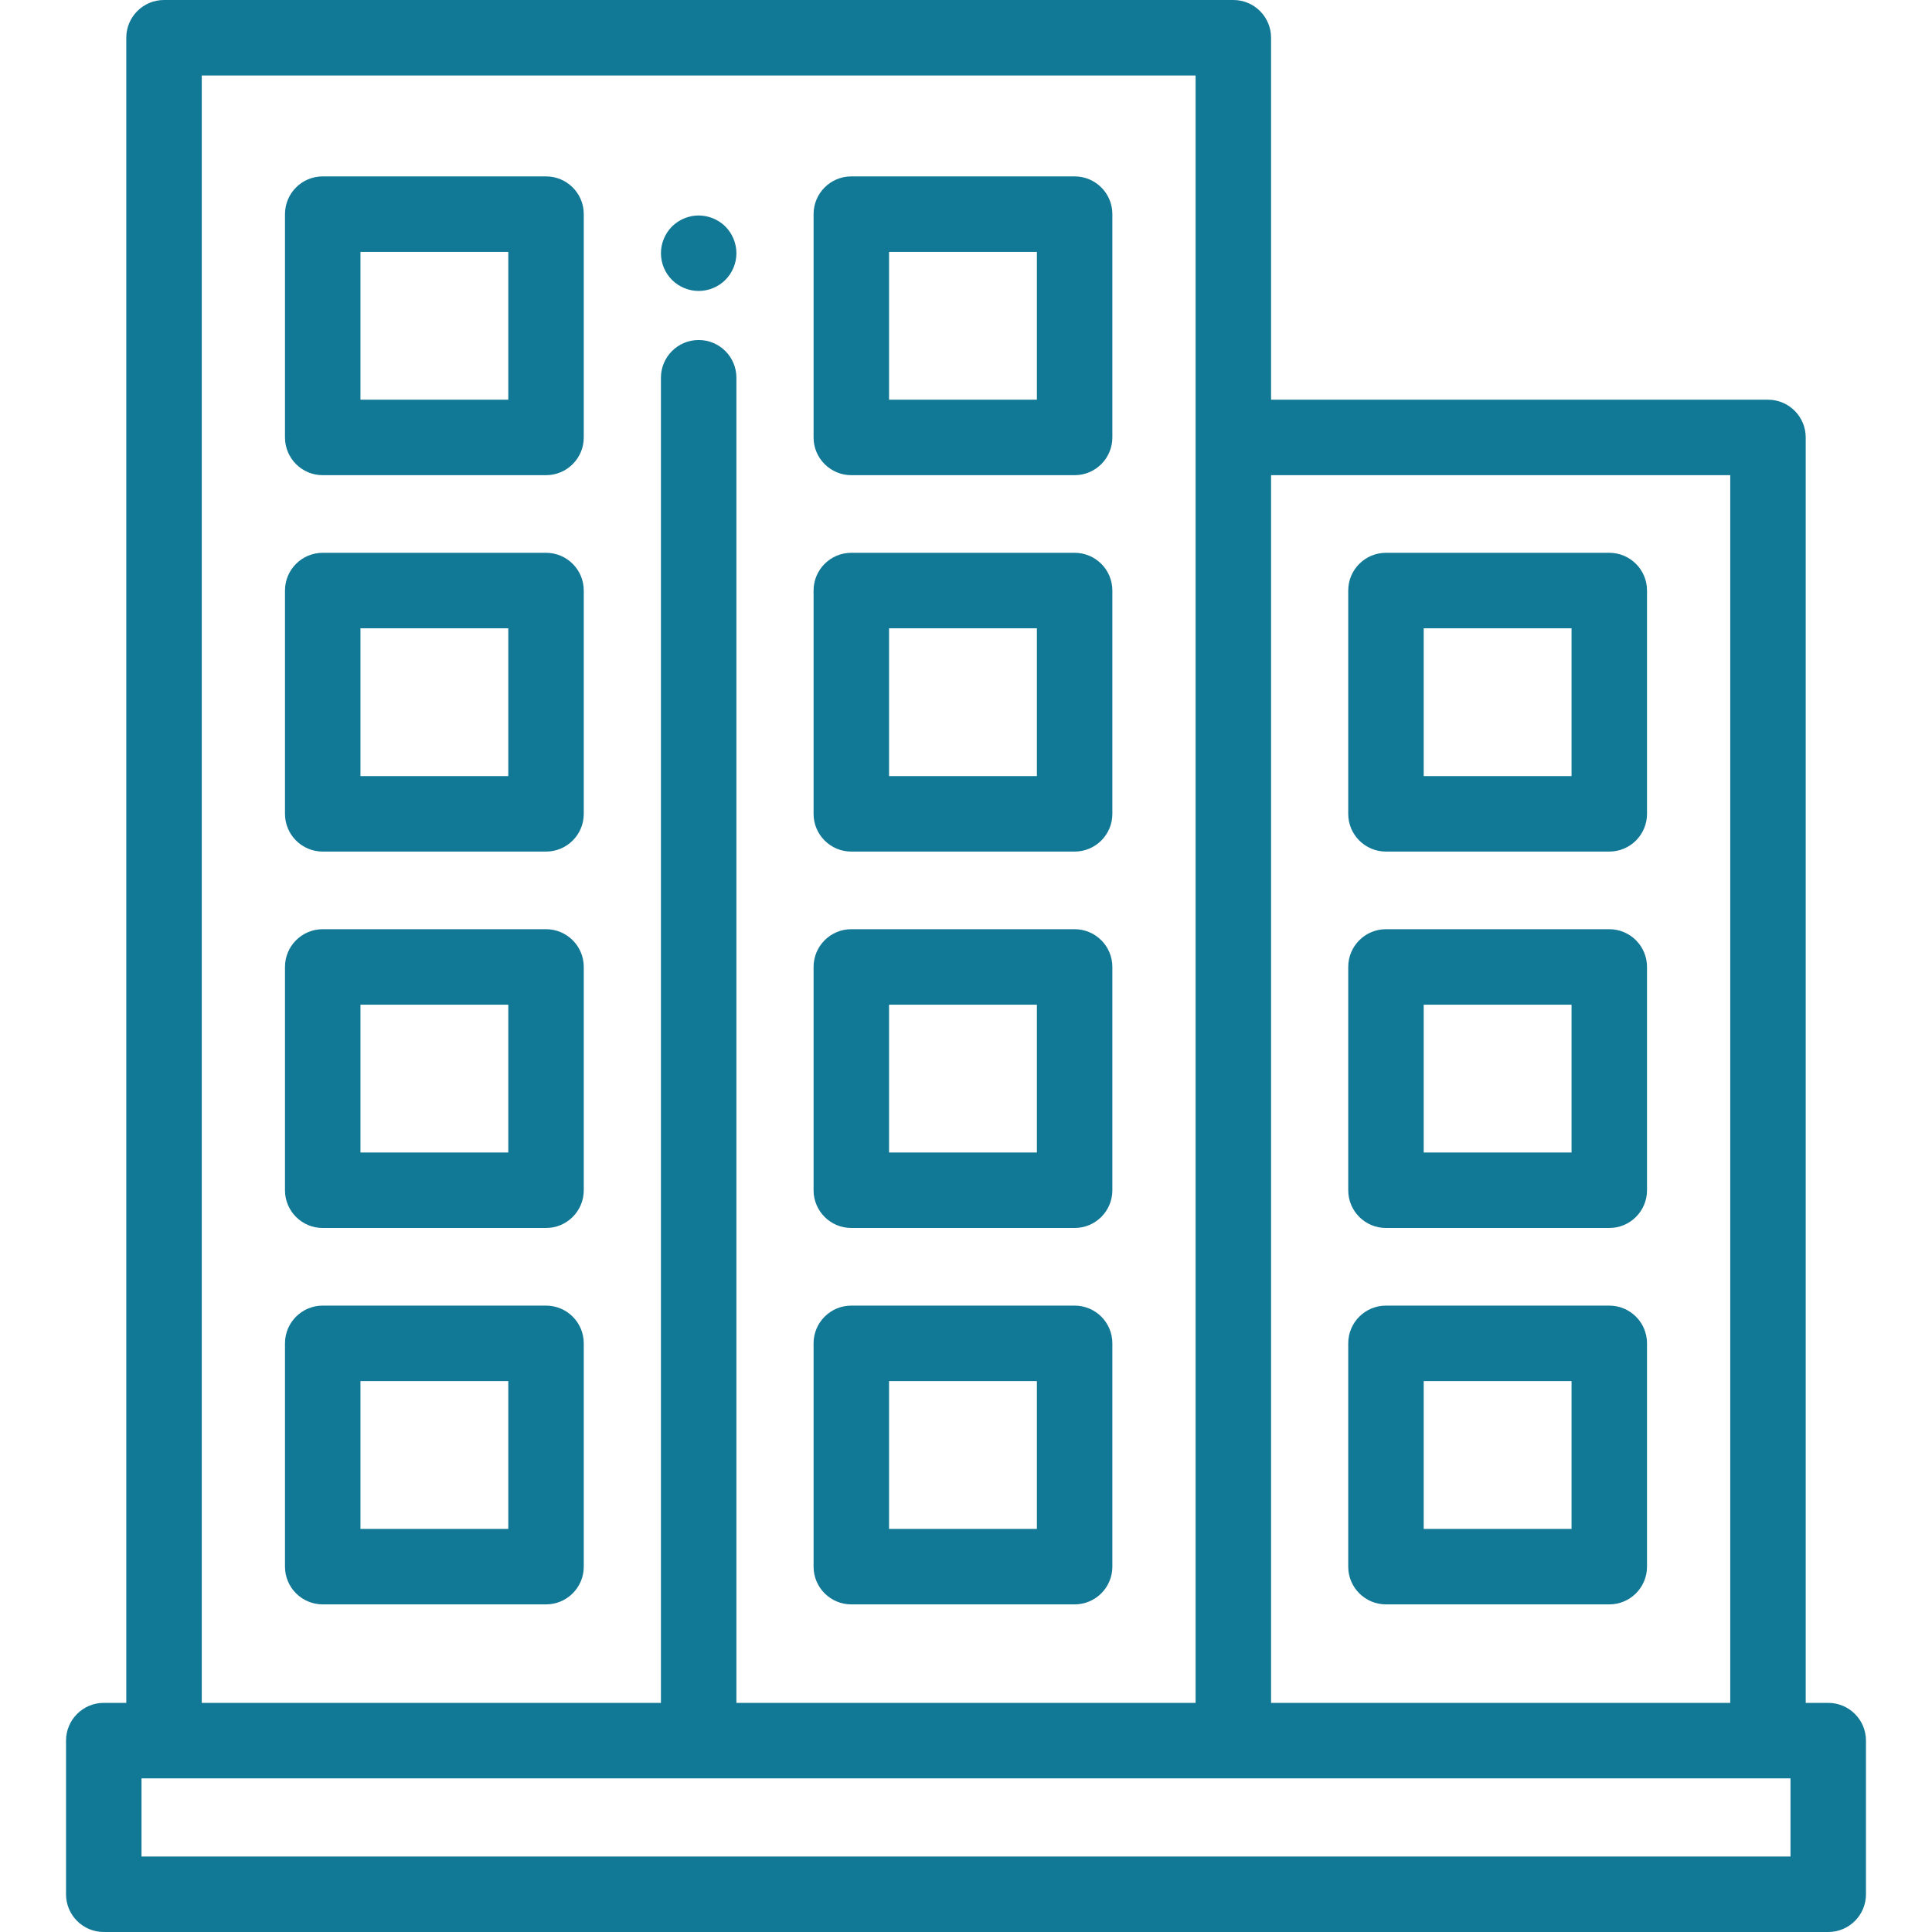
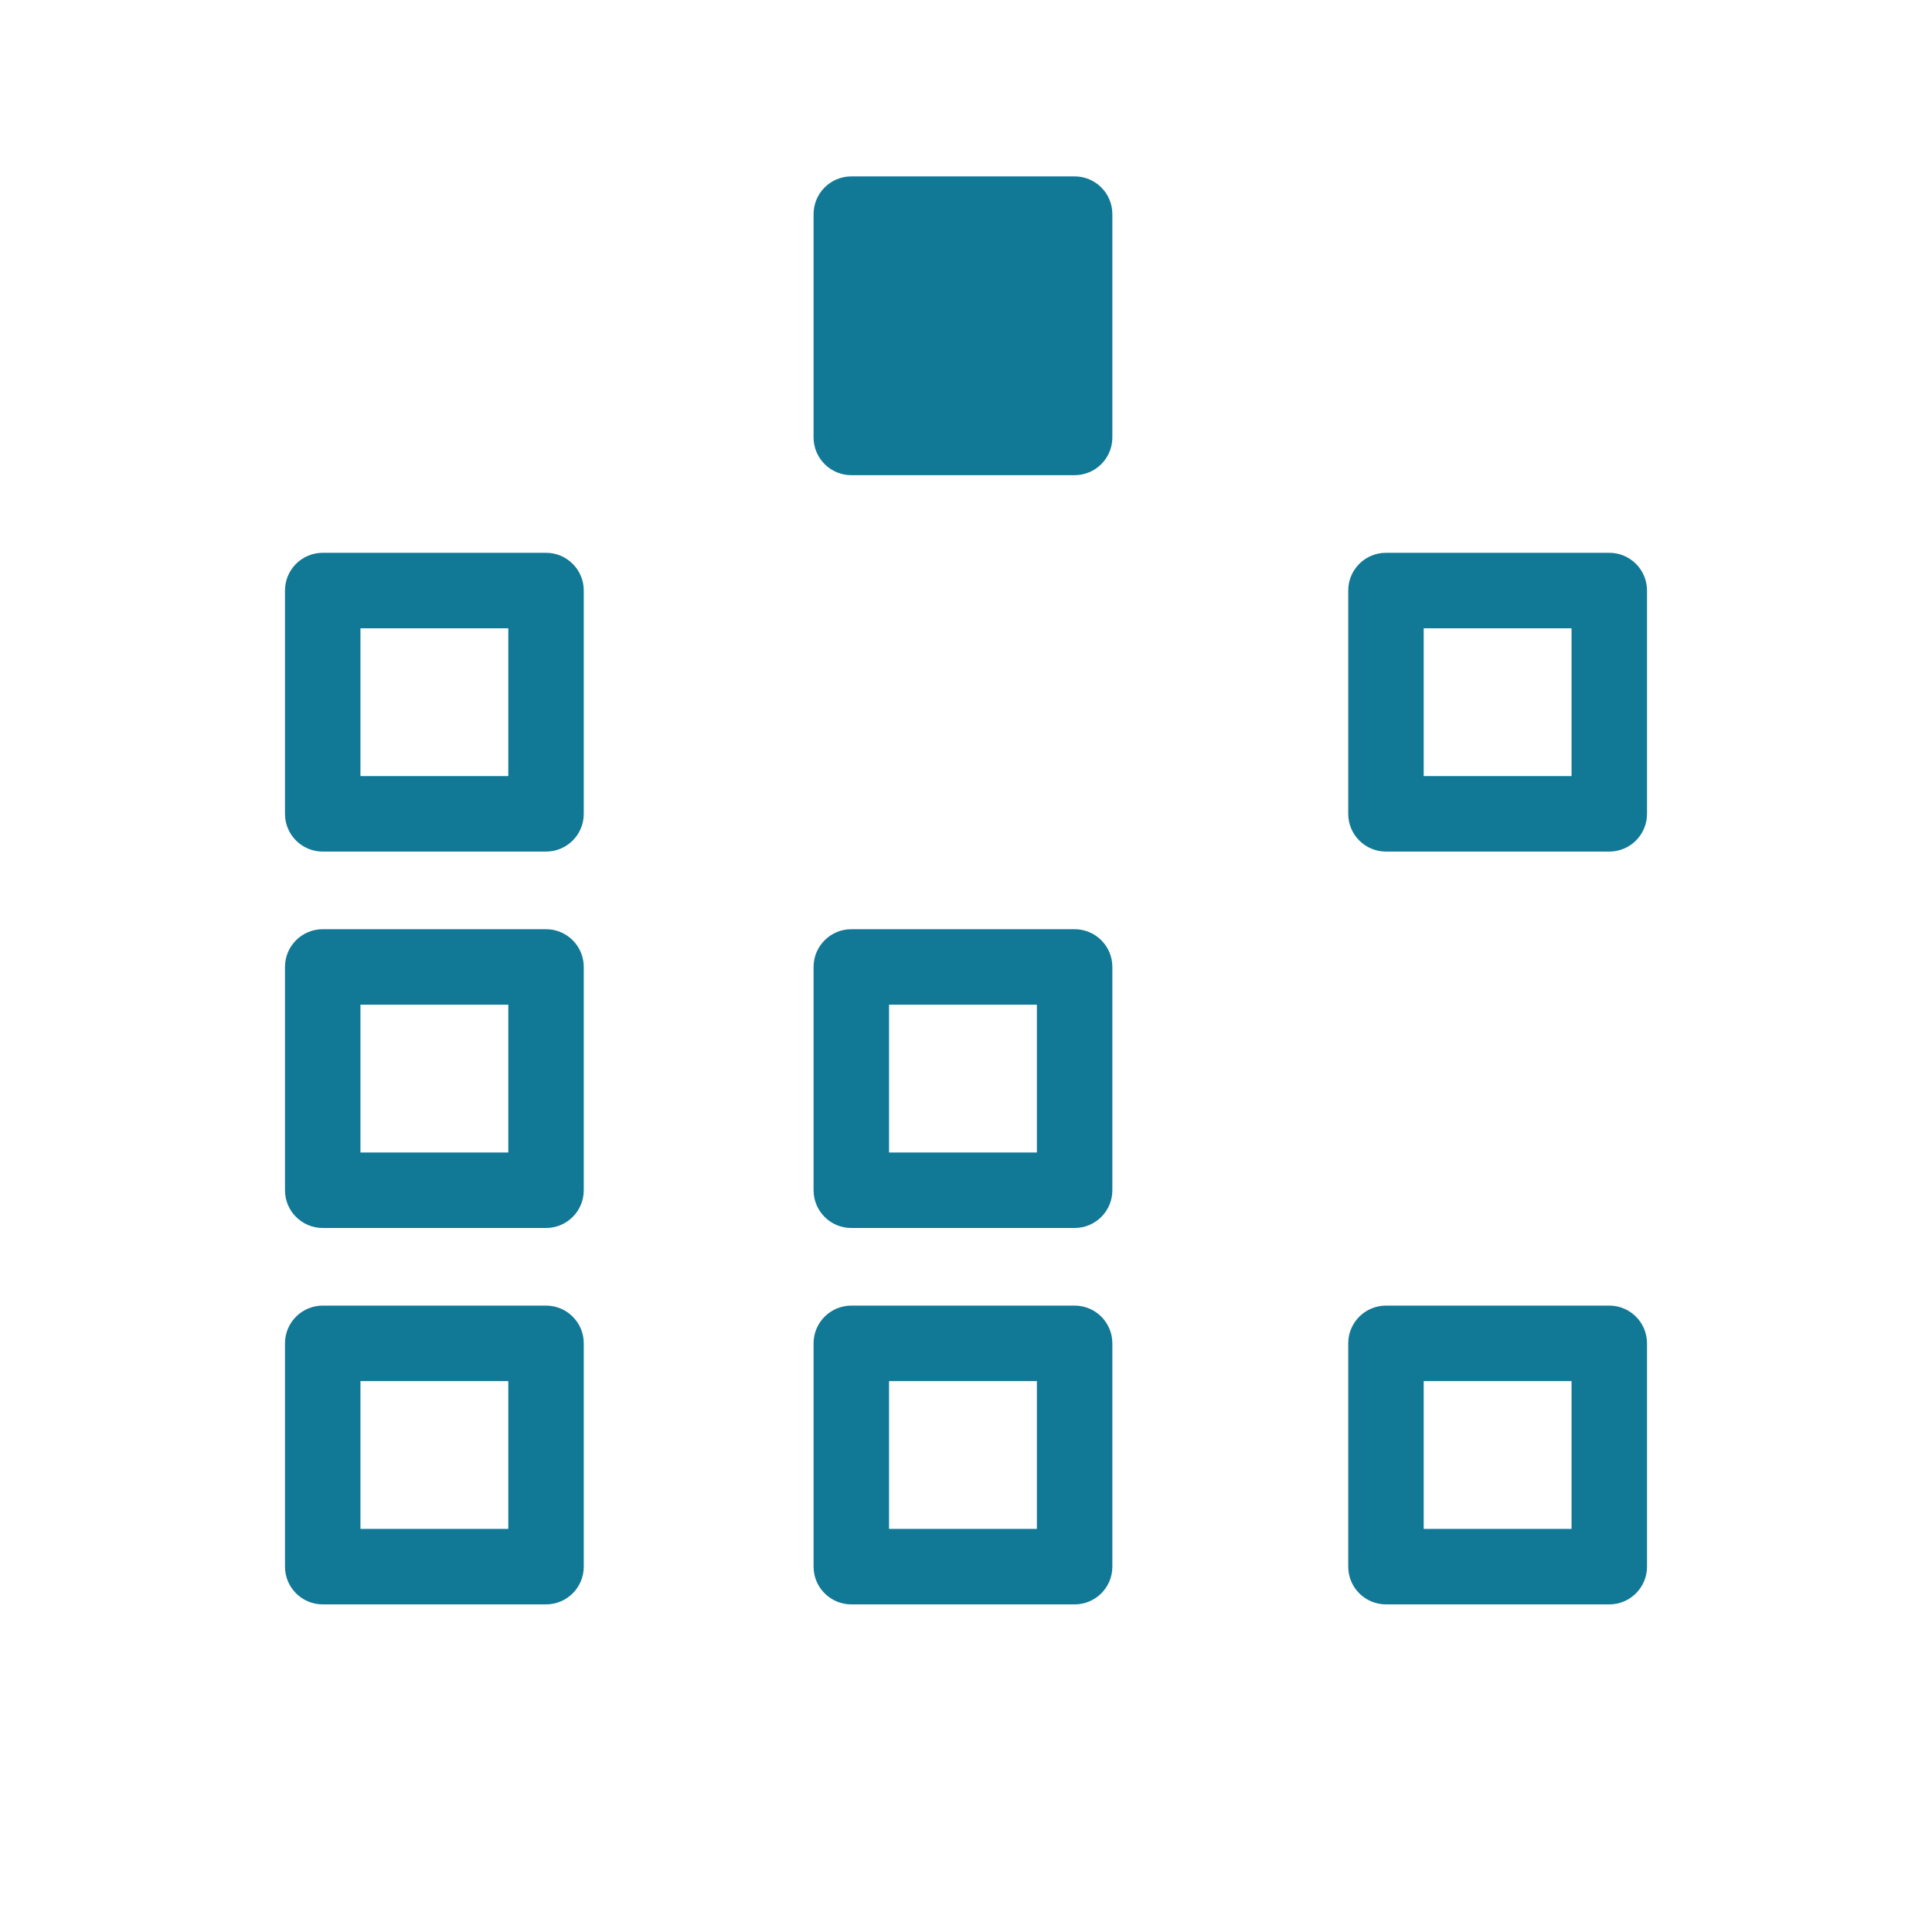
<svg xmlns="http://www.w3.org/2000/svg" id="Capa_1" x="0px" y="0px" viewBox="0 0 512 512" style="enable-background:new 0 0 512 512;" xml:space="preserve">
  <g>
    <g>
-       <path d="M144.704,46.747H85.525c-5.523,0-10,4.477-10,10v59.179c0,5.523,4.477,10,10,10h59.179c5.523,0,10-4.477,10-10V56.747   C154.704,51.224,150.227,46.747,144.704,46.747z M134.704,105.926L134.704,105.926H95.525V66.747h39.179V105.926z" fill="#117896" />
-     </g>
+       </g>
  </g>
  <g>
    <g>
-       <path d="M284.786,46.747h-59.179c-5.523,0-10,4.477-10,10v59.179c0,5.523,4.477,10,10,10h59.179c5.523,0,10-4.477,10-10V56.747   C294.786,51.224,290.309,46.747,284.786,46.747z M274.786,105.926h-39.179V66.747h39.179V105.926z" fill="#117896" />
+       <path d="M284.786,46.747h-59.179c-5.523,0-10,4.477-10,10v59.179c0,5.523,4.477,10,10,10h59.179c5.523,0,10-4.477,10-10V56.747   C294.786,51.224,290.309,46.747,284.786,46.747z M274.786,105.926h-39.179h39.179V105.926z" fill="#117896" />
    </g>
  </g>
  <g>
    <g>
      <path d="M144.704,146.498H85.525c-5.523,0-10,4.477-10,10v59.179c0,5.523,4.477,10,10,10h59.179c5.523,0,10-4.477,10-10v-59.179   C154.704,150.975,150.227,146.498,144.704,146.498z M134.704,205.677L134.704,205.677H95.525v-39.179h39.179V205.677z" fill="#117896" />
    </g>
  </g>
  <g>
    <g>
-       <path d="M284.786,146.498h-59.179c-5.523,0-10,4.477-10,10v59.179c0,5.523,4.477,10,10,10h59.179c5.523,0,10-4.477,10-10v-59.179   C294.786,150.975,290.309,146.498,284.786,146.498z M274.786,205.677h-39.179v-39.179h39.179V205.677z" fill="#117896" />
-     </g>
+       </g>
  </g>
  <g>
    <g>
      <path d="M144.704,246.249H85.525c-5.523,0-10,4.477-10,10v59.179c0,5.523,4.477,10,10,10h59.179c5.523,0,10-4.477,10-10v-59.179   C154.704,250.726,150.227,246.249,144.704,246.249z M134.704,305.428L134.704,305.428H95.525v-39.179h39.179V305.428z" fill="#117896" />
    </g>
  </g>
  <g>
    <g>
      <path d="M284.786,246.249h-59.179c-5.523,0-10,4.477-10,10v59.179c0,5.523,4.477,10,10,10h59.179c5.523,0,10-4.477,10-10v-59.179   C294.786,250.726,290.309,246.249,284.786,246.249z M274.786,305.428h-39.179v-39.179h39.179V305.428z" fill="#117896" />
    </g>
  </g>
  <g>
    <g>
      <path d="M144.704,346H85.525c-5.523,0-10,4.477-10,10v59.179c0,5.523,4.477,10,10,10h59.179c5.523,0,10-4.477,10-10V356   C154.704,350.477,150.227,346,144.704,346z M134.704,405.179L134.704,405.179H95.525V366h39.179V405.179z" fill="#117896" />
    </g>
  </g>
  <g>
    <g>
      <path d="M284.786,346h-59.179c-5.523,0-10,4.477-10,10v59.179c0,5.523,4.477,10,10,10h59.179c5.523,0,10-4.477,10-10V356   C294.786,350.477,290.309,346,284.786,346z M274.786,405.179h-39.179V366h39.179V405.179z" fill="#117896" />
    </g>
  </g>
  <g>
    <g>
-       <path d="M194.96,65.15c-0.13-0.64-0.32-1.27-0.57-1.87c-0.25-0.6-0.56-1.18-0.92-1.73c-0.37-0.54-0.78-1.06-1.24-1.52   c-2.33-2.32-5.78-3.38-9.03-2.73c-0.64,0.13-1.27,0.32-1.87,0.57c-0.6,0.25-1.18,0.56-1.73,0.92c-0.54,0.37-1.05,0.78-1.52,1.24   c-0.46,0.46-0.87,0.98-1.24,1.52c-0.36,0.55-0.67,1.13-0.92,1.73c-0.25,0.6-0.44,1.23-0.57,1.87c-0.13,0.65-0.19,1.3-0.19,1.96   c0,0.65,0.06,1.3,0.19,1.95c0.13,0.64,0.32,1.27,0.57,1.87s0.56,1.18,0.92,1.73c0.37,0.54,0.78,1.06,1.24,1.52   c0.47,0.46,0.98,0.88,1.52,1.24c0.55,0.36,1.13,0.67,1.73,0.92s1.23,0.44,1.87,0.57c0.65,0.13,1.3,0.19,1.96,0.19   c0.65,0,1.3-0.06,1.95-0.19c0.64-0.13,1.27-0.32,1.87-0.57c0.6-0.25,1.18-0.56,1.73-0.92c0.54-0.36,1.05-0.78,1.52-1.24   c1.86-1.87,2.93-4.44,2.93-7.07C195.16,66.45,195.09,65.8,194.96,65.15z" fill="#117896" />
-     </g>
+       </g>
  </g>
  <g>
    <g>
      <path d="M426.475,146.498h-59.179c-5.523,0-10,4.477-10,10v59.179c0,5.523,4.477,10,10,10h59.179c5.523,0,10-4.477,10-10v-59.179   C436.475,150.975,431.998,146.498,426.475,146.498z M416.475,205.677h-39.179v-39.179h0h39.179V205.677z" fill="#117896" />
    </g>
  </g>
  <g>
    <g>
-       <path d="M426.475,246.249h-59.179c-5.523,0-10,4.477-10,10v59.179c0,5.523,4.477,10,10,10h59.179c5.523,0,10-4.477,10-10v-59.179   C436.475,250.726,431.998,246.249,426.475,246.249z M416.475,305.428h-39.179v-39.179h0h39.179V305.428z" fill="#117896" />
-     </g>
+       </g>
  </g>
  <g>
    <g>
      <path d="M426.475,346h-59.179c-5.523,0-10,4.477-10,10v59.179c0,5.523,4.477,10,10,10h59.179c5.523,0,10-4.477,10-10V356   C436.475,350.477,431.998,346,426.475,346z M416.475,405.179h-39.179V366h0h39.179V405.179z" fill="#117896" />
    </g>
  </g>
  <g>
    <g>
-       <path d="M484.5,451.28h-5.967V115.926c0-5.523-4.477-10-10-10H336.845V10c0-5.523-4.477-10-10-10H43.467c-5.523,0-10,4.477-10,10   v441.28H27.5c-5.523,0-10,4.477-10,10V502c0,5.523,4.477,10,10,10h457c5.523,0,10-4.477,10-10v-40.72   C494.5,455.757,490.023,451.28,484.5,451.28z M336.845,125.926h121.688V451.28H336.845V125.926z M53.467,20h263.378v95.926V451.28   h-121.69V100.105c0-5.523-4.477-10-10-10c-5.523,0-10,4.477-10,10V451.28H53.467V20z M474.5,492h-437v-20.72h289.345H474.5V492z" fill="#117896" />
-     </g>
+       </g>
  </g>
  <g />
  <g />
  <g />
  <g />
  <g />
  <g />
  <g />
  <g />
  <g />
  <g />
  <g />
  <g />
  <g />
  <g />
  <g />
</svg>